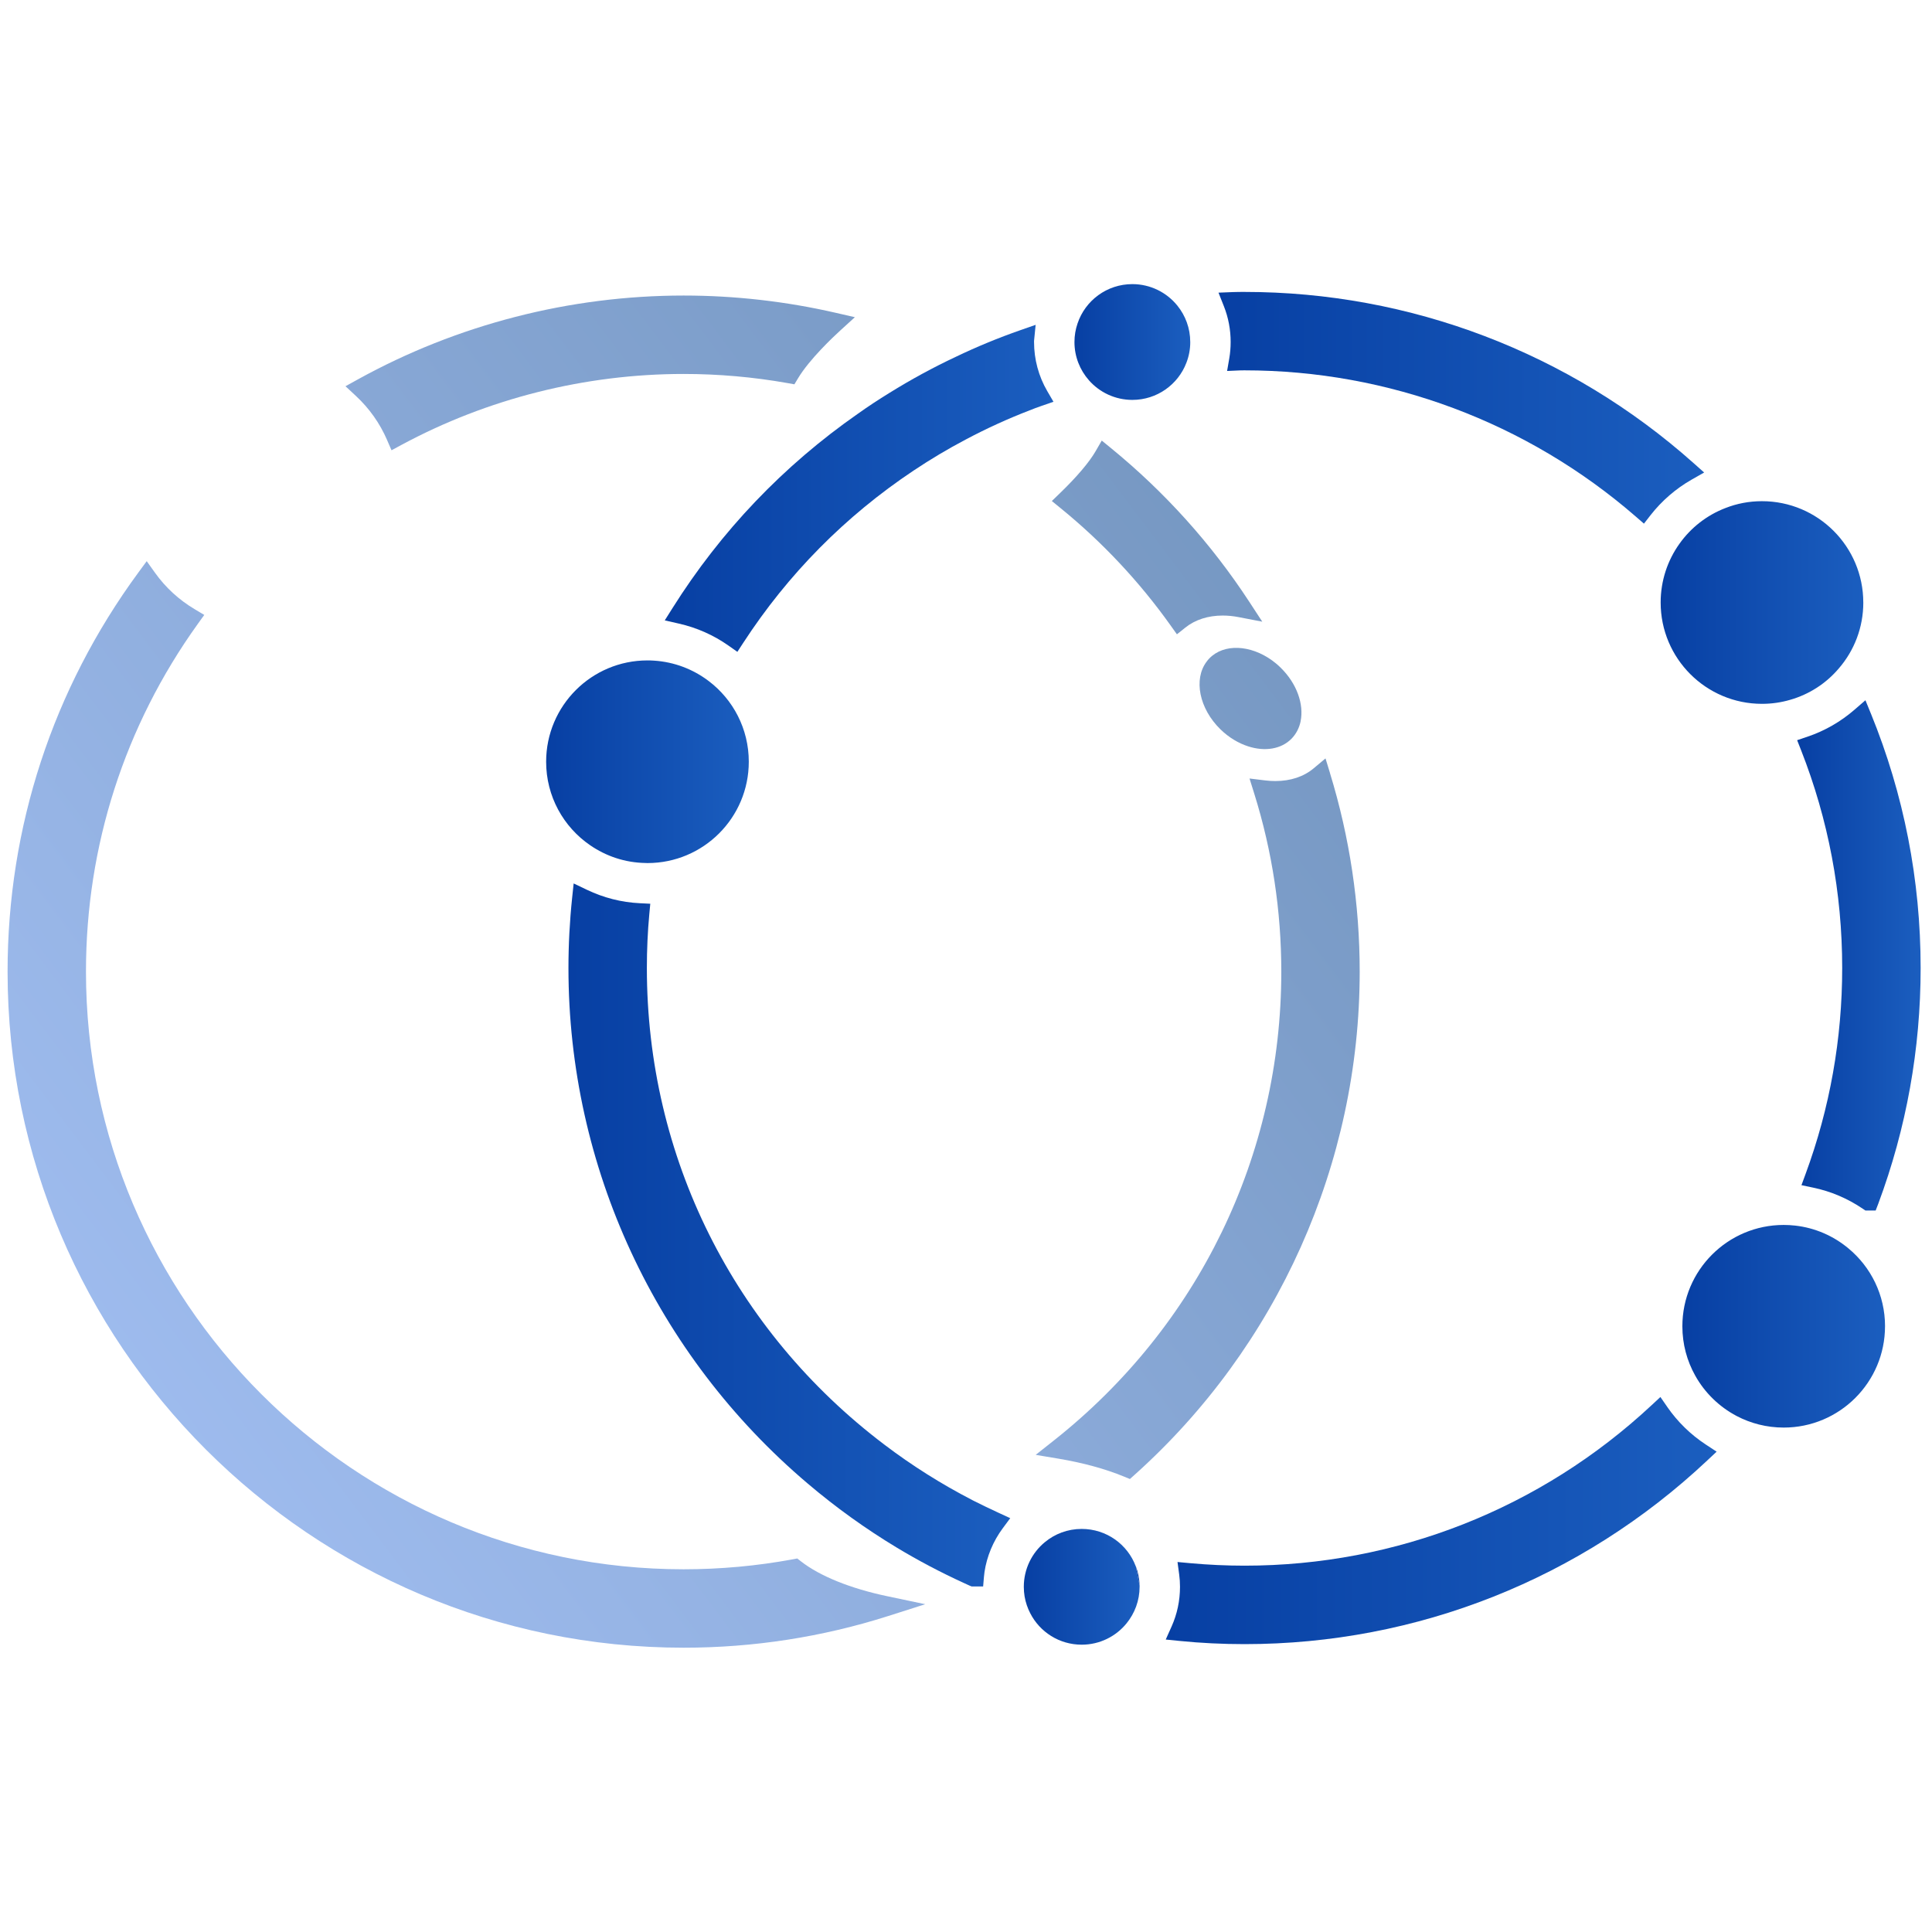
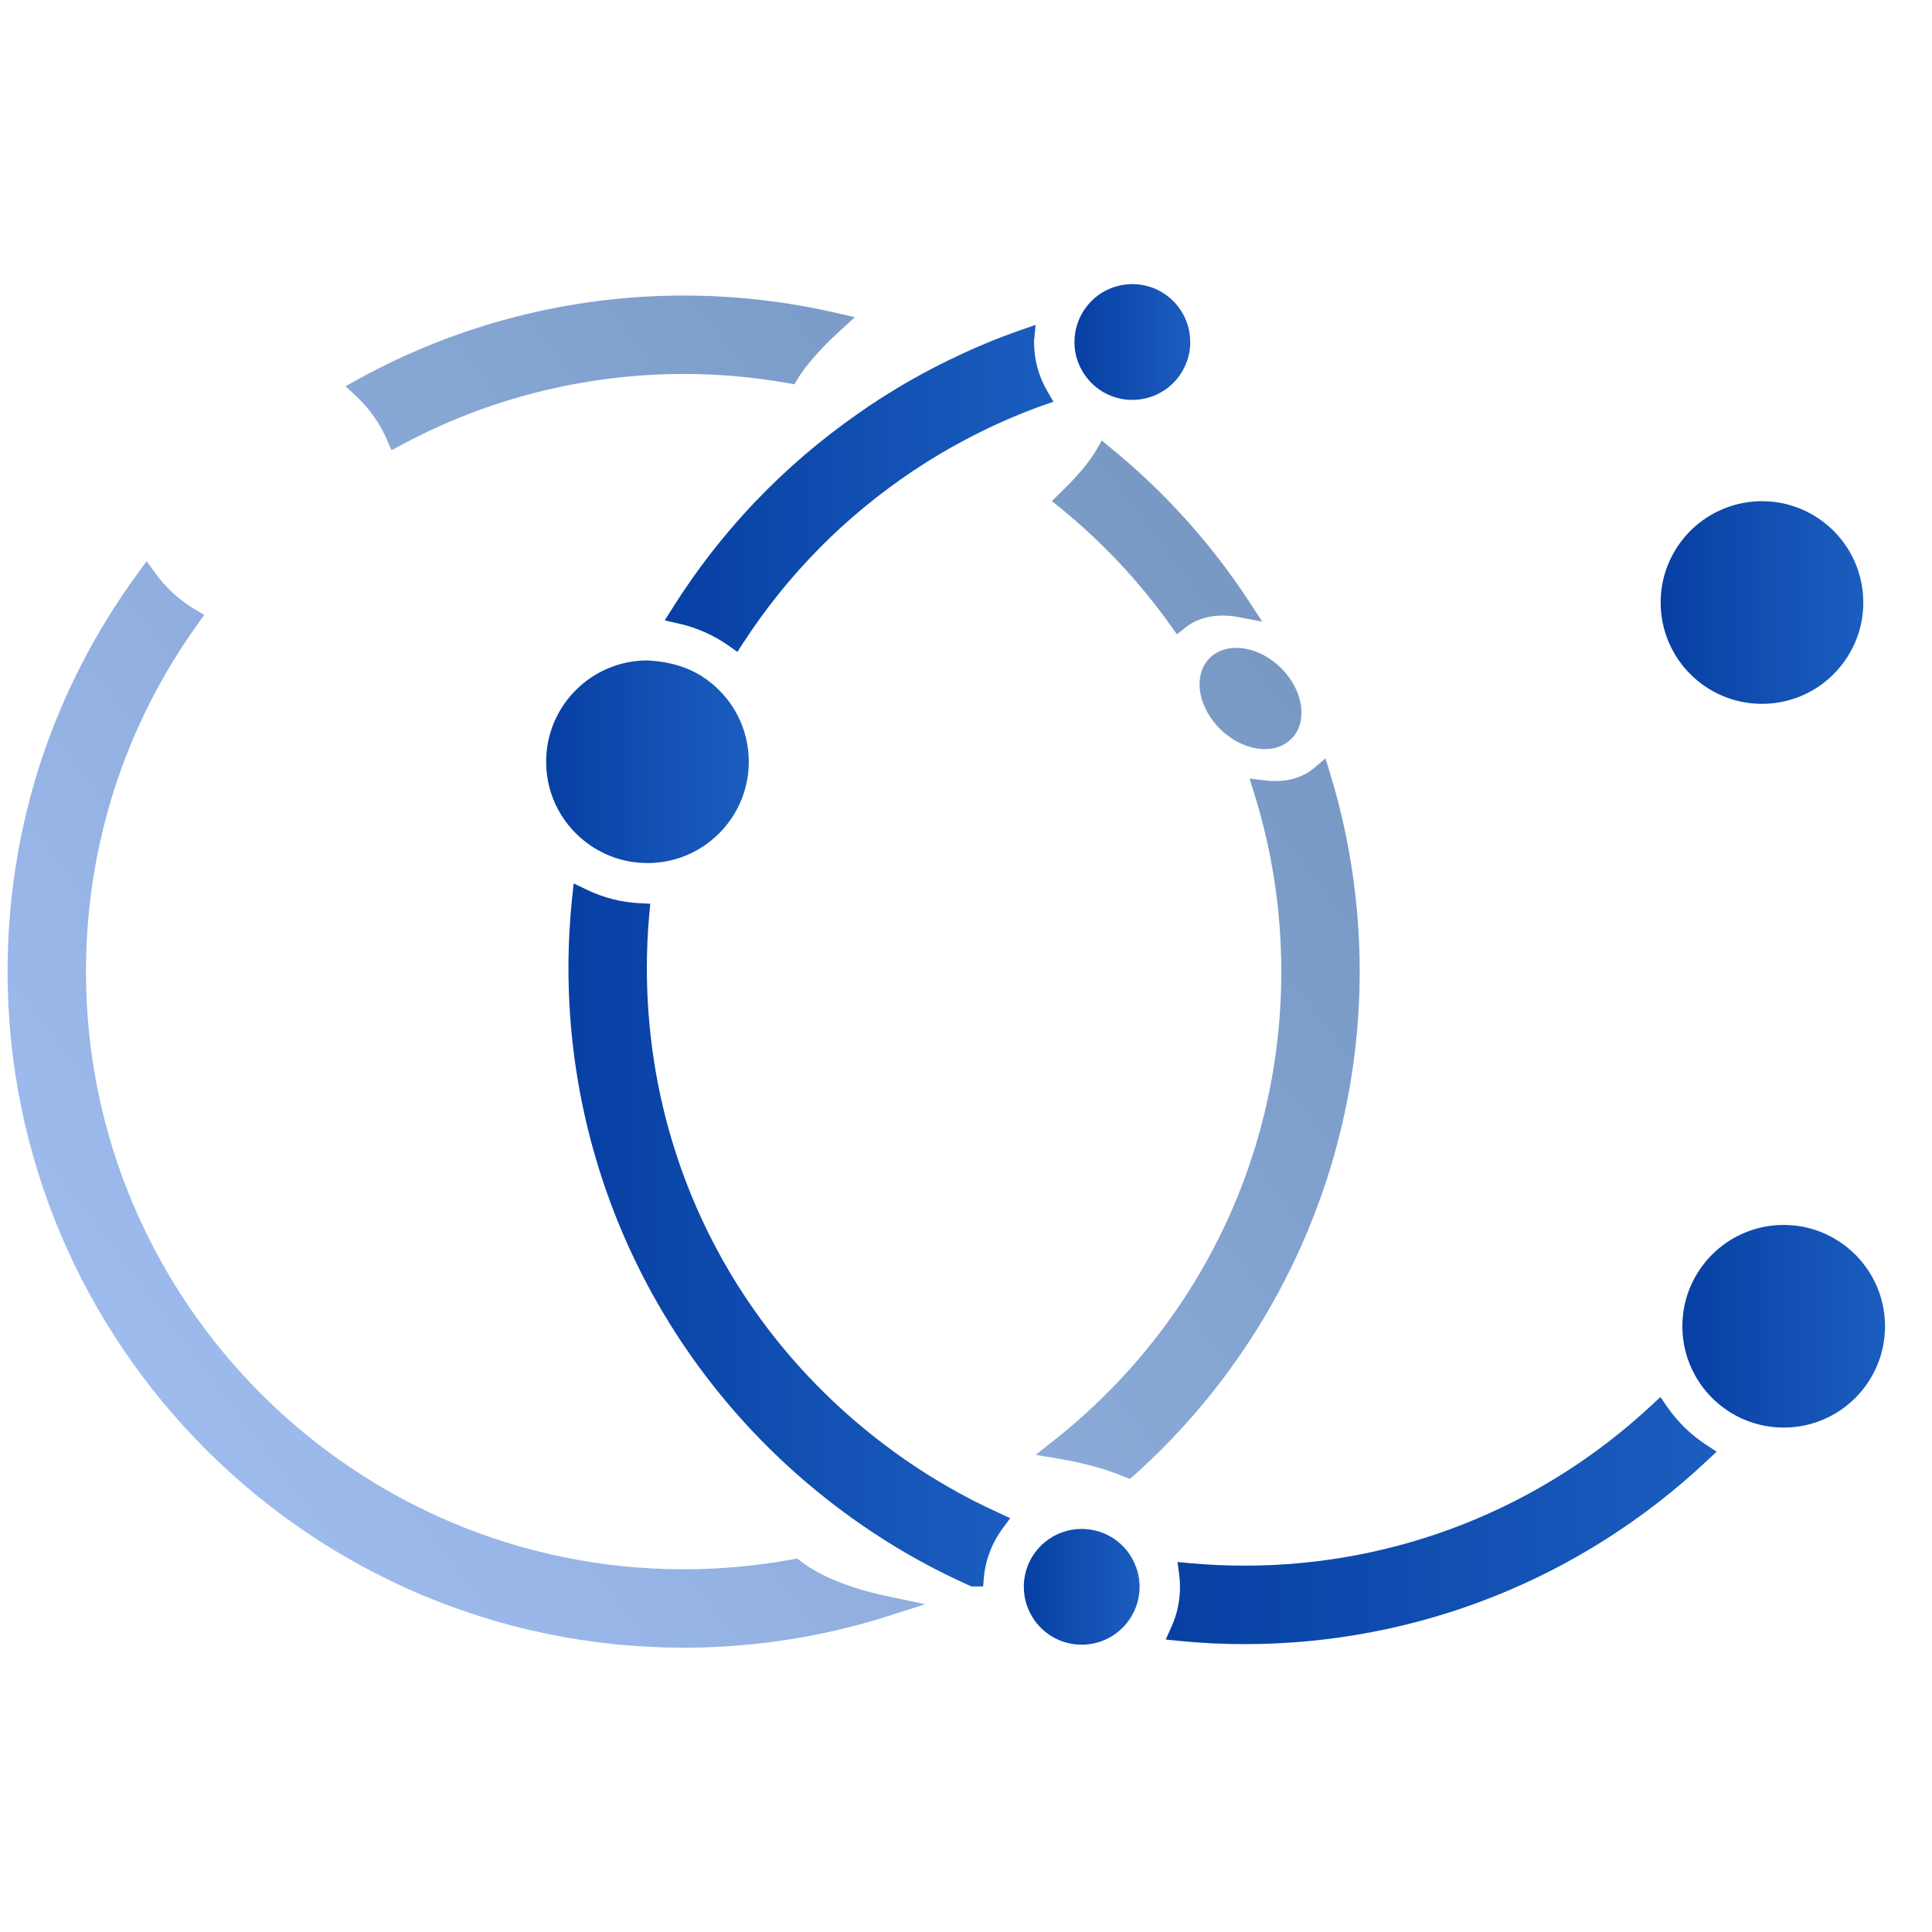
<svg xmlns="http://www.w3.org/2000/svg" width="510" height="510" viewBox="0 0 510 510" fill="none">
  <path d="M102.176 116.154L103.352 118.859L105.946 117.46C128.695 105.201 154.465 98.715 180.469 98.715C189.648 98.715 198.868 99.523 207.872 101.121L209.704 101.449L210.664 99.851C213.685 94.822 219.984 88.909 221.84 87.217L225.663 83.734L220.622 82.575C207.456 79.549 193.945 78.015 180.469 78.015C150.42 78.015 120.686 85.672 94.472 100.149L91.199 101.958L93.939 104.505C97.481 107.795 100.256 111.711 102.182 116.149L102.176 116.154Z" fill="url(#paint0_linear_74_219)" />
  <path d="M351.099 204.107L349.899 200.202L346.767 202.825C344.15 205.02 340.655 206.179 336.663 206.179C335.796 206.179 334.906 206.126 334.011 206.015L329.843 205.506L331.095 209.51C335.831 224.655 338.232 240.461 338.232 256.484C338.232 304.962 316.343 350.079 278.186 380.257L273.397 384.045L279.415 385.052C285.872 386.135 291.685 387.721 296.697 389.776L298.266 390.42L299.53 389.29C337.277 355.459 358.926 307.051 358.926 256.484C358.926 238.681 356.292 221.06 351.087 204.107H351.099Z" fill="url(#paint1_linear_74_219)" />
  <path d="M211.42 412.151L210.459 411.401L209.259 411.624C199.834 413.368 190.146 414.252 180.463 414.252C93.471 414.252 22.694 343.476 22.694 256.484C22.694 223.343 32.898 191.614 52.199 164.72L53.92 162.326L51.391 160.815C47.217 158.327 43.687 155.078 40.901 151.174L38.729 148.13L36.516 151.144C13.937 181.902 2 218.326 2 256.484C2 354.891 82.061 434.952 180.469 434.952C198.898 434.952 217.057 432.136 234.461 426.593L244.244 423.472L234.198 421.359C224.509 419.322 216.419 416.055 211.425 412.151H211.42Z" fill="url(#paint2_linear_74_219)" />
  <path d="M309.013 165.112L310.676 167.442L312.912 165.657C315.506 163.584 318.913 162.49 322.759 162.49C324.117 162.49 325.516 162.624 326.933 162.9L333.208 164.105L329.714 158.761C319.732 143.511 307.48 129.9 293.301 118.315L290.836 116.301L289.244 119.058C287.54 122.008 284.291 125.843 279.848 130.14L277.659 132.259L280.024 134.185C291.012 143.13 300.771 153.539 309.025 165.124L309.013 165.112Z" fill="url(#paint3_linear_74_219)" />
  <path d="M343.33 190.402V190.42C342.967 192.141 342.183 193.704 340.96 194.969C338.208 197.796 333.853 198.428 329.515 197.029C326.956 196.21 324.392 194.699 322.162 192.521C316.548 187.036 315.037 179.32 318.491 174.696C318.702 174.374 318.971 174.087 319.235 173.8C323.093 169.825 330.088 170.206 335.796 174.333C336.563 174.889 337.324 175.515 338.032 176.224C342.353 180.427 344.244 185.947 343.325 190.396L343.33 190.402Z" fill="url(#paint4_linear_74_219)" />
  <path d="M440.087 371.348L438.302 368.772L436.013 370.908C406.707 398.247 368.532 413.298 328.525 413.298C323.789 413.298 318.977 413.076 314.212 412.643L310.834 412.332L311.285 415.698C311.42 416.723 311.49 417.788 311.49 418.877C311.49 422.542 310.74 426.072 309.265 429.368L307.726 432.798L311.466 433.173C316.987 433.729 322.73 434.01 328.531 434.01C374.035 434.01 417.403 416.799 450.648 385.55L453.148 383.202L450.279 381.317C446.263 378.677 442.839 375.328 440.087 371.359V371.348Z" fill="url(#paint5_linear_74_219)" />
-   <path d="M493.858 188.348L492.429 184.847L489.572 187.323C485.878 190.525 481.675 192.937 477.091 194.483L474.398 195.39L475.44 198.036C482.641 216.36 486.294 235.702 486.294 255.524C486.294 274.21 483.039 292.51 476.623 309.914L475.54 312.859L478.613 313.503C483.308 314.481 487.717 316.36 491.727 319.076L492.417 319.544H495.128L495.807 317.782C503.236 297.867 507 276.926 507 255.53C507 232.318 502.58 209.715 493.863 188.348H493.858Z" fill="url(#paint6_linear_74_219)" />
-   <path d="M324.861 90.279C324.861 91.766 324.738 93.224 324.498 94.611L323.924 97.925L327.284 97.778C327.647 97.761 328.028 97.761 328.408 97.761H328.525C366.466 97.761 403.142 111.465 431.804 136.357L433.958 138.231L435.714 135.977C438.653 132.207 442.406 128.963 446.568 126.598L449.852 124.731L447.03 122.219C414.335 93.101 372.244 77.061 328.525 77.061C327.53 77.061 326.506 77.061 325.475 77.102L321.653 77.254L323.063 80.807C324.258 83.816 324.861 87.001 324.861 90.279Z" fill="url(#paint7_linear_74_219)" />
  <path d="M272.964 90.279C272.964 90.18 272.964 90.08 272.964 89.975L273.385 85.748L269.375 87.147C263.556 89.179 257.813 91.55 252.299 94.196C246.351 96.988 240.456 100.196 234.789 103.715C231.903 105.488 229.105 107.332 226.494 109.194C206.806 122.91 190.321 140.186 177.518 160.529L175.481 163.766L179.21 164.615C183.946 165.686 188.366 167.653 192.353 170.457L194.647 172.073L196.181 169.72C207.989 151.566 223.116 136.258 241.152 124.227C245.631 121.236 250.244 118.49 254.857 116.061C260.377 113.122 266.073 110.523 271.799 108.322C272.794 107.918 273.813 107.532 274.978 107.133L278.092 106.062L276.435 103.217C274.164 99.312 272.964 94.84 272.964 90.291V90.279Z" fill="url(#paint8_linear_74_219)" />
  <path d="M256.613 395.958C248.511 391.773 240.731 386.873 233.513 381.393C193.629 351.227 170.757 305.348 170.757 255.53C170.757 250.7 170.973 245.94 171.395 241.374L171.658 238.564L168.837 238.424C164.007 238.184 159.318 236.984 154.892 234.864L151.432 233.208L151.028 237.025C150.384 243.148 150.057 249.377 150.057 255.535C150.057 308.006 173.081 357.608 213.217 391.62C220.564 397.867 228.49 403.563 236.762 408.55C242.423 411.963 248.353 415.089 254.383 417.847L255.478 418.35C255.647 418.42 255.823 418.514 255.993 418.584L256.485 418.783H259.523L259.734 416.284C259.769 415.856 259.816 415.429 259.88 415.002V414.984C260.501 410.839 262.163 406.847 264.692 403.434L266.677 400.759L263.65 399.365C261.355 398.312 258.99 397.164 256.613 395.97V395.958Z" fill="url(#paint9_linear_74_219)" />
  <path d="M491.867 159.053C491.867 165.663 489.461 171.739 485.428 176.417C482.103 180.351 477.636 183.295 472.514 184.747C470.166 185.432 467.678 185.795 465.12 185.795C450.35 185.795 438.372 173.818 438.372 159.048C438.372 153.275 440.205 147.907 443.337 143.534C446.334 139.313 450.537 136.006 455.466 134.115C458.464 132.932 461.713 132.3 465.114 132.3C479.884 132.3 491.861 144.278 491.861 159.048L491.867 159.053Z" fill="url(#paint10_linear_74_219)" />
  <path d="M497.598 350.097C497.598 364.867 485.621 376.844 470.851 376.844C466.378 376.844 462.14 375.738 458.434 373.789C453.833 371.365 450.01 367.653 447.487 363.111C445.327 359.253 444.104 354.821 444.104 350.103C444.104 335.333 456.081 323.355 470.851 323.355C471.864 323.355 472.877 323.414 473.872 323.525C479.181 324.116 484.017 326.277 487.916 329.526C493.84 334.414 497.604 341.831 497.604 350.103L497.598 350.097Z" fill="url(#paint11_linear_74_219)" />
-   <path d="M197.662 201.08C197.662 215.85 185.685 227.828 170.915 227.828C170.763 227.828 170.593 227.828 170.435 227.81C164.991 227.734 159.944 225.995 155.764 223.109C148.751 218.297 144.167 210.23 144.167 201.08C144.167 186.31 156.145 174.333 170.915 174.333C171.506 174.333 172.08 174.35 172.654 174.391C178.039 174.737 183.01 176.686 187.078 179.777C193.518 184.648 197.662 192.387 197.662 201.08Z" fill="url(#paint12_linear_74_219)" />
+   <path d="M197.662 201.08C197.662 215.85 185.685 227.828 170.915 227.828C170.763 227.828 170.593 227.828 170.435 227.81C164.991 227.734 159.944 225.995 155.764 223.109C148.751 218.297 144.167 210.23 144.167 201.08C144.167 186.31 156.145 174.333 170.915 174.333C178.039 174.737 183.01 176.686 187.078 179.777C193.518 184.648 197.662 192.387 197.662 201.08Z" fill="url(#paint12_linear_74_219)" />
  <path d="M314.2 90.279C314.2 92.229 313.837 94.079 313.17 95.782C310.975 101.513 305.413 105.564 298.915 105.564C294.349 105.564 290.239 103.556 287.453 100.389C285.082 97.697 283.63 94.161 283.63 90.285C283.63 88.564 283.917 86.925 284.45 85.374C286.475 79.338 292.189 75 298.909 75C303.704 75 308.001 77.219 310.793 80.673C312.912 83.29 314.194 86.632 314.194 90.279H314.2Z" fill="url(#paint13_linear_74_219)" />
  <path d="M300.824 418.526V418.871C300.824 422.542 299.524 425.884 297.387 428.519C294.601 431.955 290.321 434.156 285.544 434.156C279.62 434.156 274.48 430.796 271.963 425.867C271.254 424.509 270.739 422.998 270.47 421.435C270.335 420.592 270.259 419.755 270.259 418.877C270.259 414.141 272.419 409.897 275.797 407.11C278.432 404.915 281.833 403.598 285.539 403.598C292.072 403.598 297.651 407.684 299.811 413.456H299.828L300.824 418.538V418.526Z" fill="url(#paint14_linear_74_219)" />
  <path d="M300.824 418.526L299.828 413.444C300.437 415.031 300.783 416.728 300.824 418.526Z" fill="#073FA3" />
  <defs>
    <linearGradient id="paint0_linear_74_219" x1="266.712" y1="13.906" x2="-65.375" y2="264.679" gradientUnits="userSpaceOnUse">
      <stop stop-color="#7395BF" />
      <stop offset="1" stop-color="#A0BDF0" />
    </linearGradient>
    <linearGradient id="paint1_linear_74_219" x1="420.511" y1="217.577" x2="88.424" y2="468.35" gradientUnits="userSpaceOnUse">
      <stop stop-color="#7395BF" />
      <stop offset="1" stop-color="#A0BDF0" />
    </linearGradient>
    <linearGradient id="paint2_linear_74_219" x1="351.989" y1="126.838" x2="19.902" y2="377.611" gradientUnits="userSpaceOnUse">
      <stop stop-color="#7395BF" />
      <stop offset="1" stop-color="#A0BDF0" />
    </linearGradient>
    <linearGradient id="paint3_linear_74_219" x1="343.898" y1="116.119" x2="11.811" y2="366.892" gradientUnits="userSpaceOnUse">
      <stop stop-color="#7395BF" />
      <stop offset="1" stop-color="#A0BDF0" />
    </linearGradient>
    <linearGradient id="paint4_linear_74_219" x1="371.717" y1="152.959" x2="39.63" y2="403.732" gradientUnits="userSpaceOnUse">
      <stop stop-color="#7395BF" />
      <stop offset="1" stop-color="#A0BDF0" />
    </linearGradient>
    <linearGradient id="paint5_linear_74_219" x1="307.726" y1="401.385" x2="453.142" y2="401.385" gradientUnits="userSpaceOnUse">
      <stop stop-color="#073FA3" />
      <stop offset="1" stop-color="#1B5EBF" />
    </linearGradient>
    <linearGradient id="paint6_linear_74_219" x1="474.398" y1="252.199" x2="506.994" y2="252.199" gradientUnits="userSpaceOnUse">
      <stop stop-color="#073FA3" />
      <stop offset="1" stop-color="#1B5EBF" />
    </linearGradient>
    <linearGradient id="paint7_linear_74_219" x1="321.658" y1="107.649" x2="449.858" y2="107.649" gradientUnits="userSpaceOnUse">
      <stop stop-color="#073FA3" />
      <stop offset="1" stop-color="#1B5EBF" />
    </linearGradient>
    <linearGradient id="paint8_linear_74_219" x1="175.487" y1="128.911" x2="278.098" y2="128.911" gradientUnits="userSpaceOnUse">
      <stop stop-color="#073FA3" />
      <stop offset="1" stop-color="#1B5EBF" />
    </linearGradient>
    <linearGradient id="paint9_linear_74_219" x1="150.057" y1="325.99" x2="266.682" y2="325.99" gradientUnits="userSpaceOnUse">
      <stop stop-color="#073FA3" />
      <stop offset="1" stop-color="#1B5EBF" />
    </linearGradient>
    <linearGradient id="paint10_linear_74_219" x1="438.378" y1="159.053" x2="491.867" y2="159.053" gradientUnits="userSpaceOnUse">
      <stop stop-color="#073FA3" />
      <stop offset="1" stop-color="#1B5EBF" />
    </linearGradient>
    <linearGradient id="paint11_linear_74_219" x1="444.109" y1="350.097" x2="497.598" y2="350.097" gradientUnits="userSpaceOnUse">
      <stop stop-color="#073FA3" />
      <stop offset="1" stop-color="#1B5EBF" />
    </linearGradient>
    <linearGradient id="paint12_linear_74_219" x1="144.167" y1="201.08" x2="197.662" y2="201.08" gradientUnits="userSpaceOnUse">
      <stop stop-color="#073FA3" />
      <stop offset="1" stop-color="#1B5EBF" />
    </linearGradient>
    <linearGradient id="paint13_linear_74_219" x1="283.63" y1="90.279" x2="314.2" y2="90.279" gradientUnits="userSpaceOnUse">
      <stop stop-color="#073FA3" />
      <stop offset="1" stop-color="#1B5EBF" />
    </linearGradient>
    <linearGradient id="paint14_linear_74_219" x1="270.259" y1="418.871" x2="300.824" y2="418.871" gradientUnits="userSpaceOnUse">
      <stop stop-color="#073FA3" />
      <stop offset="1" stop-color="#1B5EBF" />
    </linearGradient>
  </defs>
</svg>